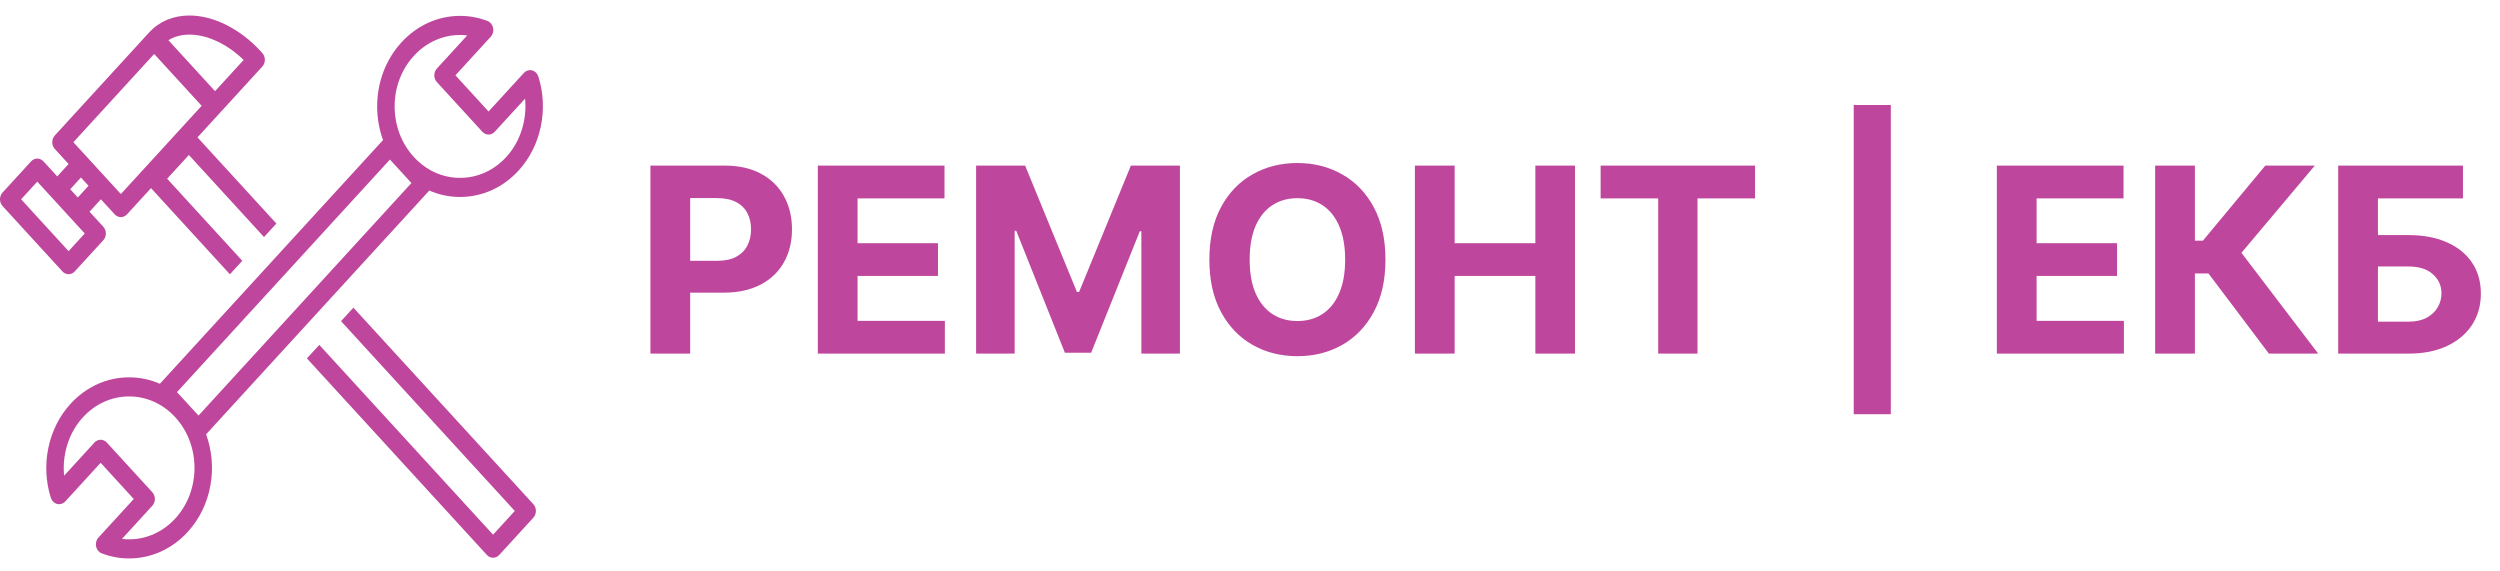
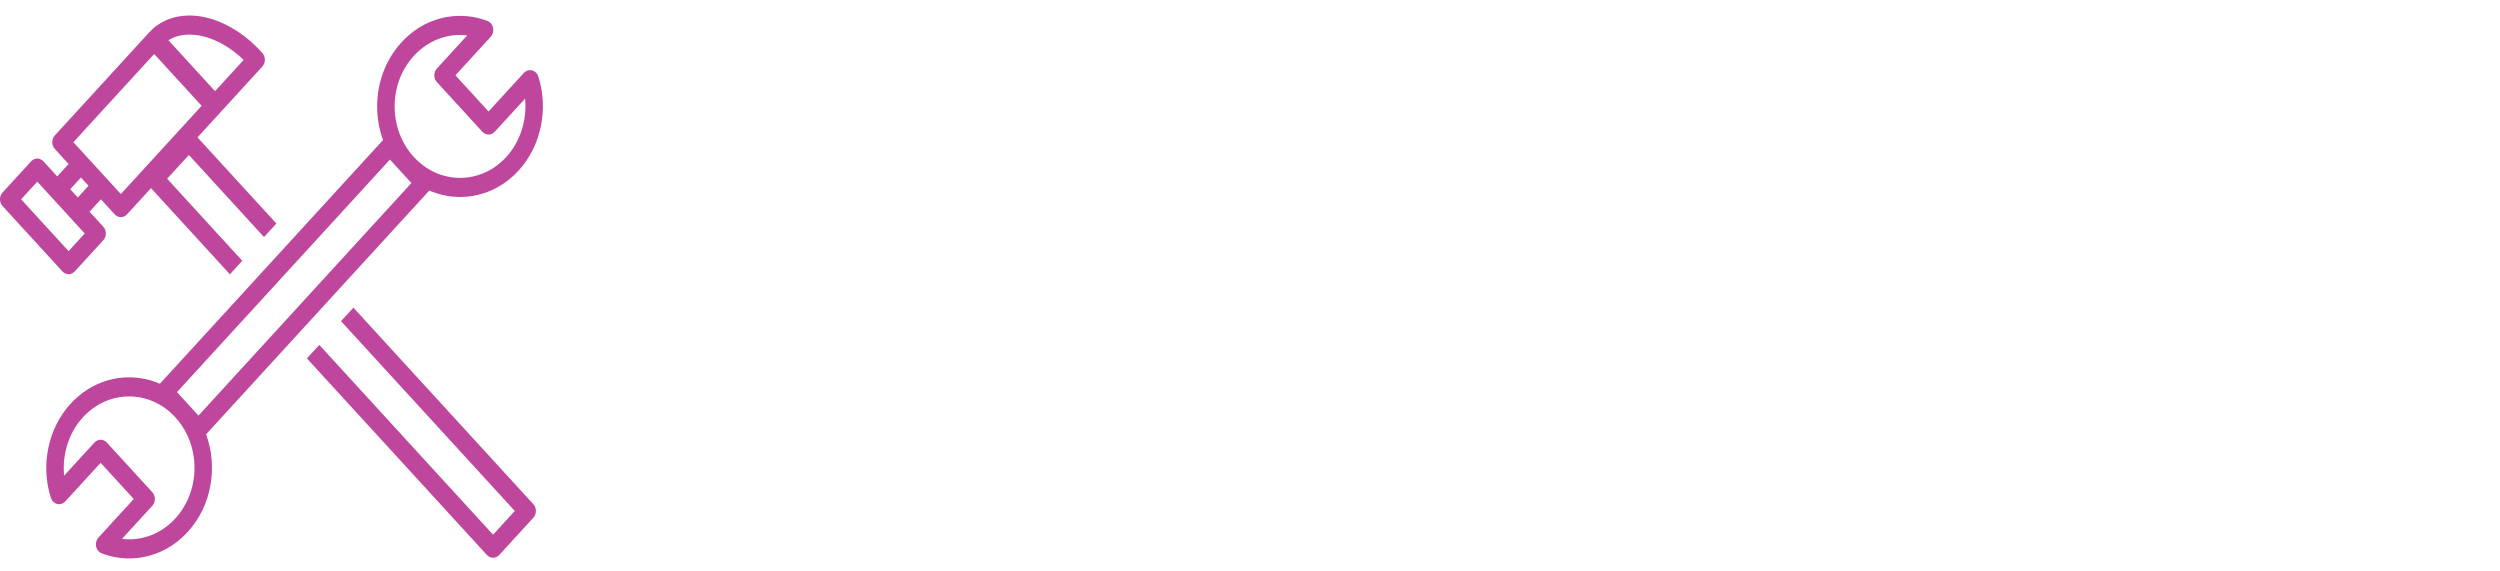
<svg xmlns="http://www.w3.org/2000/svg" width="967" height="221" viewBox="0 0 967 221" fill="none">
  <path d="M93.712 100.87L64.65 69.13L73.057 59.949L102.119 91.689L106.903 86.464L76.387 53.135L85.171 43.541C85.241 43.465 85.306 43.385 85.369 43.303C85.438 43.239 85.506 43.174 85.572 43.103L101.46 25.75C102.764 24.326 102.784 22.023 101.503 20.573L101.322 20.368C101.172 20.195 101.021 20.023 100.866 19.853C92.924 11.179 82.613 6 73.286 6C66.995 6 61.583 8.279 57.636 12.591C57.55 12.684 57.471 12.783 57.395 12.885C57.343 12.935 57.291 12.983 57.242 13.037L21.206 52.395C19.885 53.838 19.885 56.177 21.206 57.62L26.529 63.434L22.134 68.235L16.811 62.42C16.176 61.727 15.316 61.338 14.418 61.338C13.521 61.338 12.661 61.727 12.026 62.42L0.991 74.474C-0.33 75.917 -0.33 78.256 0.991 79.698L24.136 104.978C24.771 105.67 25.631 106.06 26.528 106.06C27.426 106.06 28.287 105.671 28.921 104.978L39.955 92.924C41.276 91.482 41.276 89.143 39.955 87.7L34.633 81.886L39.029 77.085L44.351 82.898C45.012 83.62 45.877 83.98 46.743 83.98C47.609 83.98 48.475 83.619 49.135 82.898L58.412 72.767L88.928 106.096L93.712 100.87ZM73.286 13.39C80.181 13.39 87.862 17.012 94.241 23.185L83.18 35.265L65.135 15.556C67.422 14.13 70.185 13.39 73.286 13.39ZM26.528 97.139L8.167 77.086L14.418 70.258L32.779 90.311L26.528 97.139ZM30.093 76.394L27.162 73.193L31.313 68.659L34.244 71.86L30.093 76.394ZM46.743 75.06L28.383 55.007L59.634 20.874L77.995 40.929L46.743 75.06Z" fill="#BF469D" />
  <path d="M206.297 195.02L136.691 118.998L131.907 124.222L199.121 197.633L190.715 206.815L123.5 133.404L118.716 138.629L188.323 214.654C188.957 215.346 189.818 215.736 190.715 215.736C191.613 215.736 192.473 215.346 193.108 214.654L206.298 200.245C207.619 198.802 207.618 196.463 206.297 195.02Z" fill="#BF469D" />
  <path d="M208.224 29.595C207.841 28.395 206.919 27.495 205.784 27.211C204.651 26.929 203.462 27.302 202.639 28.201L188.971 43.128L176.155 29.131L189.824 14.204C190.647 13.305 190.989 12.007 190.73 10.768C190.47 9.528 189.646 8.522 188.548 8.102C185.139 6.803 181.574 6.144 177.951 6.144C169.385 6.144 161.333 9.786 155.277 16.401C149.219 23.016 145.883 31.811 145.883 41.167C145.883 45.692 146.671 50.085 148.163 54.166L61.844 148.441C58.108 146.812 54.087 145.952 49.944 145.952C41.379 145.952 33.326 149.596 27.269 156.211C18.616 165.661 15.633 179.925 19.67 192.549C20.054 193.749 20.976 194.649 22.11 194.932C23.244 195.215 24.433 194.842 25.256 193.944L38.925 179.015L51.741 193.01L38.072 207.939C37.249 208.838 36.907 210.136 37.166 211.375C37.426 212.614 38.25 213.621 39.348 214.04C42.756 215.34 46.32 215.999 49.944 216C49.945 216 49.945 216 49.946 216C58.509 216 66.562 212.356 72.619 205.74C81.947 195.552 84.311 180.597 79.72 167.988L166.051 73.7C169.787 75.33 173.808 76.19 177.952 76.19C177.952 76.19 177.951 76.19 177.952 76.19C186.517 76.19 194.57 72.548 200.626 65.933C209.279 56.482 212.261 42.218 208.224 29.595ZM67.834 200.516C63.055 205.735 56.703 208.61 49.946 208.61C49.946 208.61 49.944 208.61 49.944 208.61C49.016 208.609 48.092 208.555 47.177 208.447L58.917 195.624C59.552 194.93 59.908 193.991 59.908 193.011C59.908 192.031 59.552 191.091 58.917 190.398L41.316 171.177C39.996 169.734 37.854 169.734 36.532 171.177L24.8 183.991C23.998 175.779 26.597 167.395 32.053 161.436C36.833 156.216 43.186 153.342 49.944 153.342C56.702 153.342 63.056 156.216 67.834 161.437C77.699 172.21 77.699 189.742 67.834 200.516ZM76.777 160.752L68.459 151.667L150.822 61.713L159.14 70.797L76.777 160.752ZM195.842 60.708C191.063 65.926 184.71 68.8 177.951 68.8C171.193 68.8 164.839 65.926 160.06 60.707C155.282 55.487 152.649 48.548 152.649 41.166C152.649 33.785 155.282 26.846 160.061 21.626C164.839 16.407 171.193 13.533 177.952 13.533C178.88 13.533 179.803 13.588 180.719 13.697L168.979 26.518C168.344 27.211 167.988 28.151 167.988 29.13C167.988 30.111 168.344 31.05 168.979 31.743L186.578 50.965C187.899 52.409 190.042 52.409 191.362 50.966L203.095 38.152C203.897 46.364 201.298 54.748 195.842 60.708Z" fill="#BF469D" />
-   <path d="M251.581 136.78V64.052H280.274C285.79 64.052 290.489 65.106 294.372 67.213C298.254 69.296 301.214 72.196 303.25 75.913C305.309 79.606 306.339 83.868 306.339 88.697C306.339 93.527 305.297 97.788 303.214 101.481C301.131 105.175 298.112 108.051 294.159 110.111C290.229 112.17 285.47 113.2 279.883 113.2H261.595V100.878H277.397C280.357 100.878 282.795 100.369 284.713 99.351C286.654 98.309 288.098 96.877 289.045 95.054C290.016 93.207 290.501 91.088 290.501 88.697C290.501 86.283 290.016 84.176 289.045 82.376C288.098 80.553 286.654 79.145 284.713 78.15C282.771 77.132 280.309 76.624 277.326 76.624H266.957V136.78H251.581ZM316.327 136.78V64.052H365.332V76.73H331.703V94.06H362.811V106.737H331.703V124.102H365.474V136.78H316.327ZM377.557 64.052H396.52L416.549 112.916H417.401L437.429 64.052H456.392V136.78H441.478V89.443H440.874L422.053 136.425H411.897L393.076 89.266H392.472V136.78H377.557V64.052ZM535.893 100.416C535.893 108.347 534.39 115.094 531.383 120.658C528.401 126.221 524.329 130.471 519.168 133.406C514.03 136.318 508.254 137.774 501.838 137.774C495.375 137.774 489.575 136.306 484.437 133.371C479.3 130.435 475.24 126.186 472.257 120.622C469.274 115.059 467.783 108.323 467.783 100.416C467.783 92.485 469.274 85.738 472.257 80.175C475.24 74.611 479.3 70.374 484.437 67.462C489.575 64.526 495.375 63.058 501.838 63.058C508.254 63.058 514.03 64.526 519.168 67.462C524.329 70.374 528.401 74.611 531.383 80.175C534.39 85.738 535.893 92.485 535.893 100.416ZM520.304 100.416C520.304 95.279 519.535 90.947 517.996 87.419C516.481 83.891 514.338 81.216 511.568 79.393C508.798 77.57 505.555 76.659 501.838 76.659C498.121 76.659 494.878 77.57 492.108 79.393C489.338 81.216 487.184 83.891 485.645 87.419C484.13 90.947 483.372 95.279 483.372 100.416C483.372 105.553 484.13 109.886 485.645 113.413C487.184 116.941 489.338 119.616 492.108 121.439C494.878 123.262 498.121 124.173 501.838 124.173C505.555 124.173 508.798 123.262 511.568 121.439C514.338 119.616 516.481 116.941 517.996 113.413C519.535 109.886 520.304 105.553 520.304 100.416ZM547.284 136.78V64.052H562.66V94.06H593.875V64.052H609.215V136.78H593.875V106.737H562.66V136.78H547.284ZM619.123 76.73V64.052H678.853V76.73H656.588V136.78H641.389V76.73H619.123ZM731.366 40.615V160.217H717.019V40.615H731.366ZM772.381 136.78V64.052H821.387V76.73H787.758V94.06H818.866V106.737H787.758V124.102H821.529V136.78H772.381ZM877.61 136.78L854.244 105.778H848.988V136.78H833.612V64.052H848.988V93.101H852.078L876.225 64.052H895.366L866.992 97.788L896.68 136.78H877.61ZM904.413 136.78V64.052H952.673V76.73H919.789V90.935H931.614C937.367 90.935 942.327 91.87 946.494 93.74C950.684 95.587 953.915 98.203 956.188 101.588C958.461 104.973 959.597 108.963 959.597 113.555C959.597 118.124 958.461 122.161 956.188 125.665C953.915 129.145 950.684 131.867 946.494 133.832C942.327 135.797 937.367 136.78 931.614 136.78H904.413ZM919.789 124.422H931.614C934.36 124.422 936.681 123.925 938.575 122.93C940.468 121.912 941.901 120.575 942.871 118.918C943.866 117.237 944.363 115.402 944.363 113.413C944.363 110.525 943.262 108.087 941.06 106.098C938.882 104.086 935.734 103.08 931.614 103.08H919.789V124.422Z" fill="#BF469D" />
</svg>